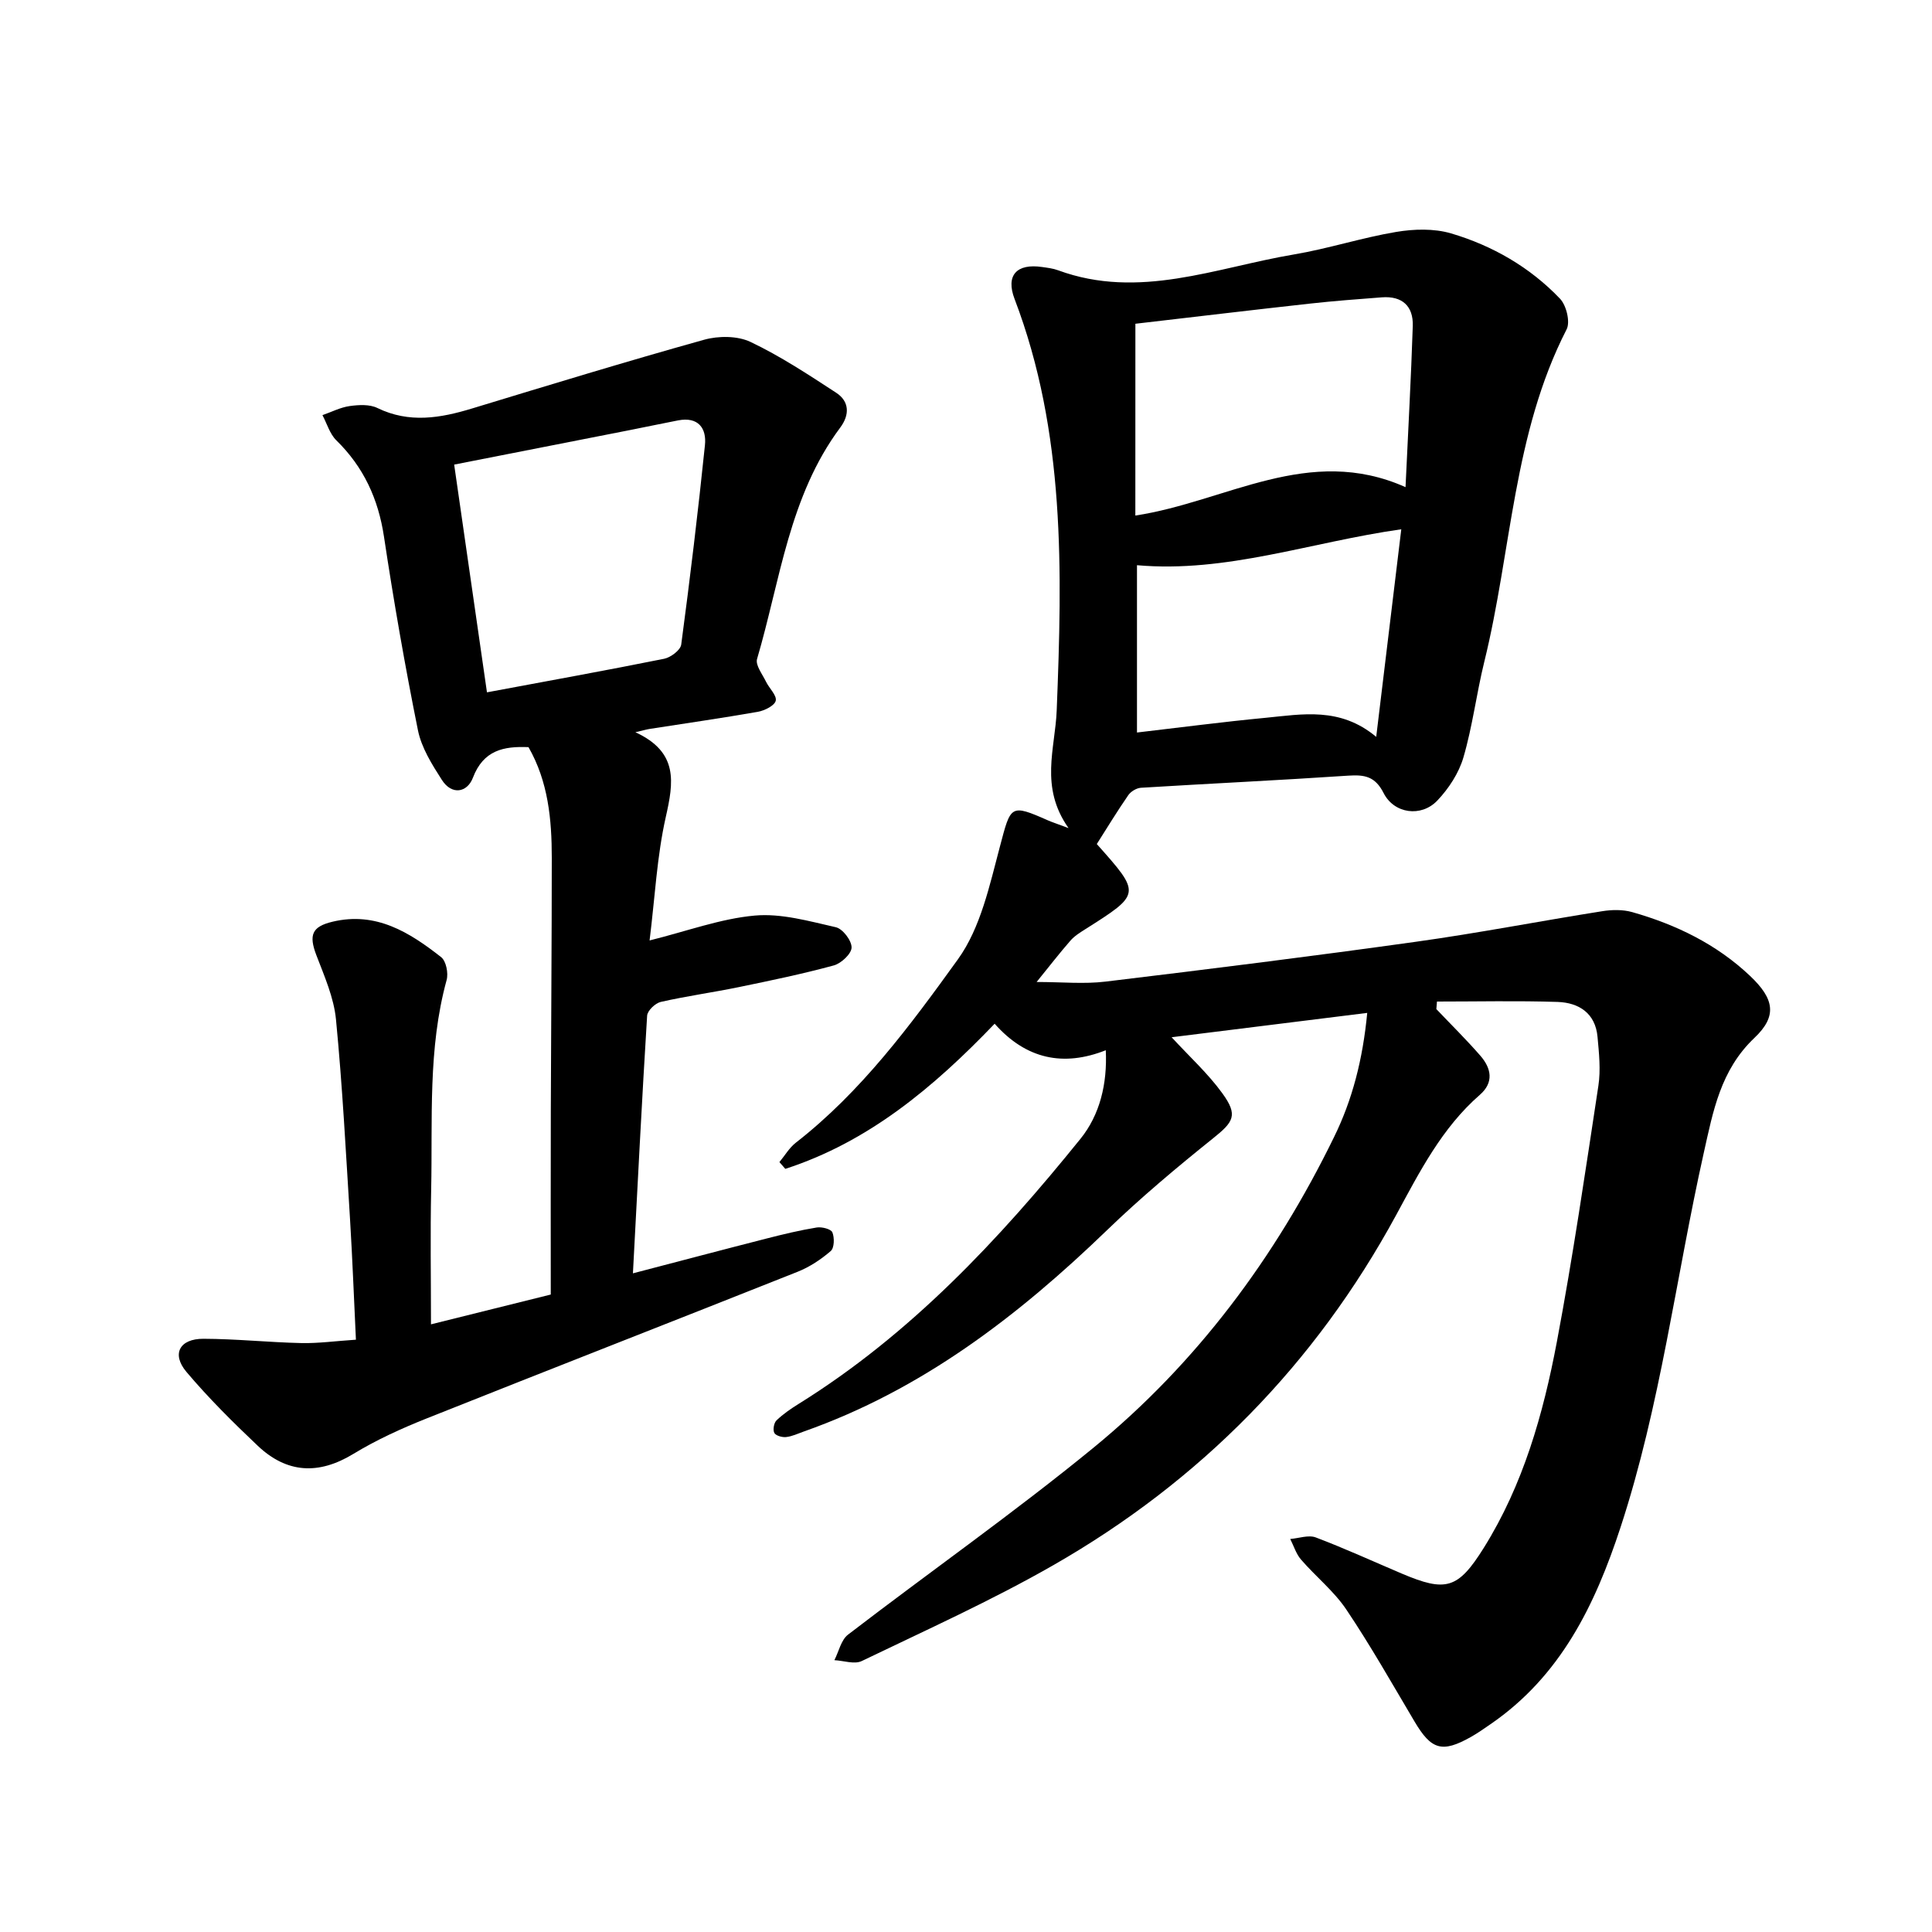
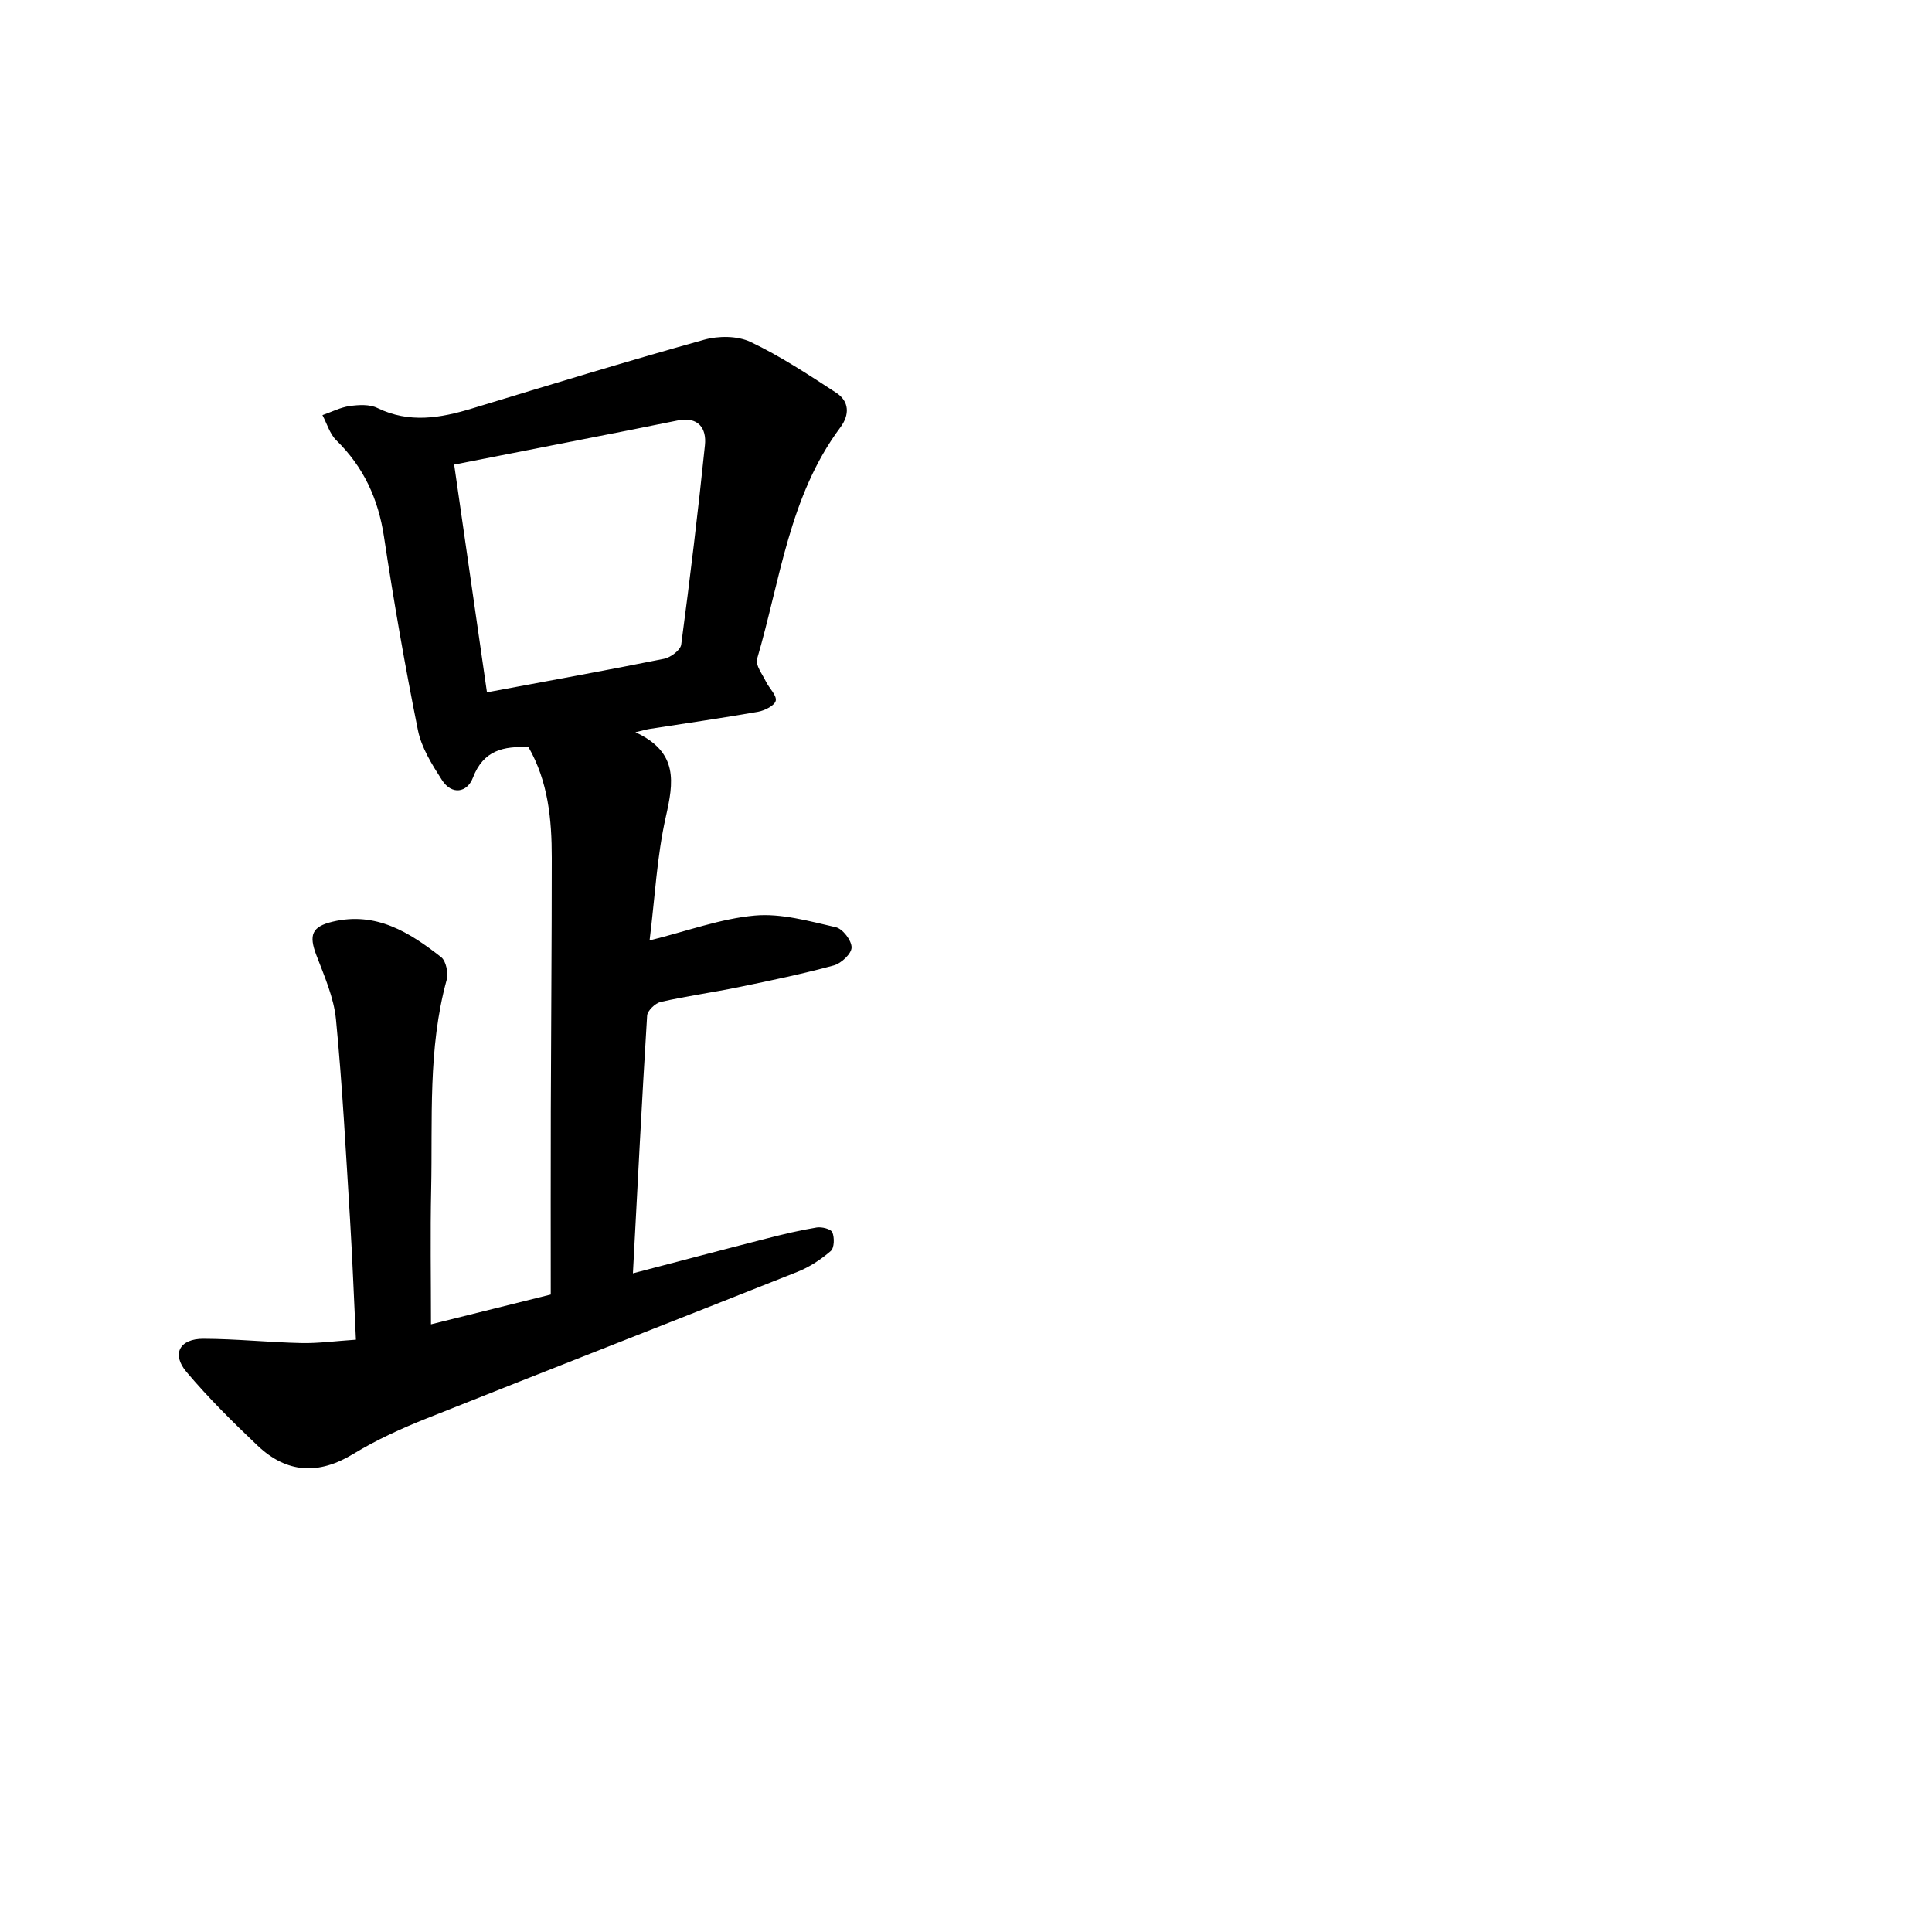
<svg xmlns="http://www.w3.org/2000/svg" enable-background="new 0 0 400 400" viewBox="0 0 400 400">
-   <path d="m283.07 209.71c-14.14 1.76-27.36 3.41-40.5 5.04 3.72 4.04 7.54 7.51 10.5 11.6 3.31 4.56 2.34 5.92-1.97 9.37-7.53 6.04-14.96 12.27-21.9 18.97-18.41 17.77-38.36 33.09-62.81 41.7-1.21.43-2.41 1.01-3.66 1.14-.81.08-2.12-.29-2.42-.87-.33-.64-.08-2.07.46-2.59 1.38-1.32 3-2.43 4.63-3.44 23.1-14.38 41.38-33.91 58.3-54.85 4-4.95 5.58-11.37 5.24-18.34-8.74 3.46-16.49 1.88-23.01-5.49-12.67 13.22-26.16 24.49-43.34 30.05-.41-.47-.81-.93-1.22-1.4 1.12-1.35 2.04-2.96 3.39-4.01 13.56-10.56 23.71-24.3 33.57-37.98 4.7-6.52 6.56-15.33 8.7-23.37 2.25-8.5 2.11-8.85 9.94-5.39.84.37 1.73.65 4.26 1.6-6.03-8.55-2.76-16.45-2.45-24.38 1.14-28.76 1.82-57.54-8.72-85.16-1.88-4.92.43-7.4 5.7-6.63 1.11.16 2.26.29 3.31.68 16.75 6.16 32.65-.55 48.78-3.27 7.13-1.2 14.07-3.47 21.2-4.67 3.7-.62 7.84-.74 11.38.3 8.58 2.54 16.33 7 22.55 13.52 1.32 1.38 2.16 4.82 1.37 6.35-11.09 21.63-11.39 45.88-17.04 68.81-1.62 6.57-2.43 13.35-4.33 19.83-.95 3.25-3.05 6.45-5.41 8.93-3.33 3.49-8.94 2.72-11.11-1.57-1.76-3.47-3.95-3.82-7.32-3.6-14.3.96-28.62 1.63-42.93 2.51-.91.06-2.08.76-2.61 1.53-2.27 3.28-4.35 6.7-6.52 10.12 9.2 10.32 9.19 10.31-2.41 17.65-1.09.69-2.23 1.4-3.06 2.36-2.22 2.54-4.29 5.22-6.99 8.55 5.25 0 9.82.46 14.27-.08 21.45-2.58 42.89-5.26 64.28-8.25 12.91-1.8 25.71-4.29 38.59-6.33 2-.32 4.24-.35 6.16.19 9.1 2.58 17.5 6.66 24.42 13.22 4.99 4.73 5.68 8.29.9 12.82-7.04 6.68-8.56 15.19-10.5 23.84-5.77 25.81-8.93 52.17-17.21 77.45-5.3 16.18-12.43 30.84-26.93 40.8-1.33.91-2.65 1.85-4.05 2.64-5.98 3.37-8.21 2.69-11.7-3.21-4.61-7.77-9.06-15.65-14.1-23.15-2.57-3.83-6.34-6.83-9.39-10.36-1.02-1.18-1.5-2.82-2.23-4.26 1.78-.14 3.78-.89 5.29-.32 6.02 2.28 11.89 4.97 17.82 7.49 9.11 3.86 11.62 3.21 16.96-5.33 8.17-13.07 12.31-27.72 15.13-42.65 3.32-17.6 5.91-35.33 8.6-53.04.5-3.29.13-6.75-.18-10.11-.44-4.9-3.86-7.08-8.26-7.23-8.32-.27-16.65-.08-24.98-.08-.04.52-.09 1.04-.13 1.56 3.05 3.21 6.21 6.32 9.11 9.65 2.25 2.59 2.87 5.51-.1 8.1-7.87 6.85-12.48 15.96-17.33 24.89-16.77 30.88-40.53 55.05-70.92 72.46-12.83 7.35-26.38 13.45-39.72 19.88-1.51.73-3.76-.08-5.67-.18.92-1.79 1.38-4.18 2.83-5.29 16.89-12.97 34.35-25.22 50.82-38.7 21.4-17.53 37.64-39.4 49.77-64.25 3.83-7.78 5.98-16.15 6.9-25.77zm-48.01-102.97c18.84-2.86 35.91-14.83 55.94-5.88.55-11.9 1.15-22.63 1.5-33.37.13-4.12-2.19-6.25-6.41-5.93-4.97.38-9.95.75-14.9 1.3-12.11 1.34-24.22 2.79-36.12 4.17-.01 13.33-.01 26.29-.01 39.71zm49.87 45.82c1.8-14.92 3.48-28.85 5.19-42.98-18.83 2.67-36.16 9.08-54.72 7.44v34.64c9.1-1.06 17.82-2.21 26.56-3.04 7.65-.74 15.49-2.32 22.97 3.94z" />
  <path d="m73.69 277.37c-.42-8.71-.72-16.75-1.21-24.78-.86-13.85-1.58-27.73-2.92-41.54-.44-4.51-2.4-8.94-4.05-13.26-1.62-4.23-.93-5.94 3.34-6.96 9.01-2.15 15.94 2.2 22.49 7.34 1.02.8 1.52 3.32 1.13 4.73-3.91 14.25-2.89 28.83-3.2 43.32-.2 9.19-.04 18.38-.04 27.97 8.1-2.02 15.88-3.95 24.8-6.17 0-12.59-.03-25.33.01-38.07.05-17.45.2-34.9.2-52.35 0-7.95-.74-15.79-4.82-22.91-5.13-.22-9.33.61-11.51 6.33-1.18 3.09-4.37 3.66-6.42.46s-4.23-6.66-4.96-10.29c-2.68-13.29-5.01-26.66-7.03-40.07-1.18-7.84-4.22-14.43-9.88-19.97-1.35-1.33-1.93-3.45-2.86-5.2 1.88-.65 3.71-1.61 5.64-1.88 1.87-.26 4.12-.39 5.73.4 6.6 3.21 13.03 2.1 19.61.1 15.98-4.86 31.95-9.74 48.04-14.23 2.97-.83 6.9-.83 9.6.45 6.19 2.94 11.99 6.77 17.75 10.53 2.74 1.79 2.8 4.56.85 7.18-10.61 14.22-12.43 31.63-17.24 47.94-.37 1.27 1.1 3.14 1.84 4.67.66 1.38 2.27 2.85 2.03 3.96-.22 1.01-2.3 2.05-3.69 2.3-7.46 1.31-14.96 2.38-22.44 3.55-.58.09-1.14.26-2.93.68 8.98 4.14 7.91 10.38 6.29 17.57-1.83 8.11-2.23 16.54-3.35 25.54 7.8-1.94 14.69-4.51 21.76-5.15 5.5-.5 11.27 1.16 16.79 2.41 1.43.32 3.29 2.75 3.27 4.2-.01 1.29-2.14 3.29-3.68 3.71-6.5 1.77-13.11 3.14-19.71 4.5-5.36 1.1-10.8 1.85-16.13 3.06-1.13.26-2.75 1.81-2.81 2.85-1.09 17.54-1.97 35.1-2.94 53.34 9.51-2.48 18.59-4.89 27.68-7.21 3.43-.88 6.88-1.71 10.37-2.28 1.05-.17 2.95.31 3.24 1 .46 1.1.41 3.23-.33 3.87-2.03 1.75-4.38 3.31-6.87 4.3-25.57 10.17-51.21 20.16-76.77 30.35-5.22 2.08-10.42 4.44-15.21 7.36-7.22 4.39-13.78 4-19.8-1.7-5.13-4.86-10.18-9.87-14.74-15.27-3.14-3.71-1.44-6.89 3.52-6.87 6.77.02 13.53.74 20.3.89 3.48.07 7.02-.42 11.26-.7zm27.13-134.03c12.72-2.38 24.73-4.54 36.69-6.95 1.36-.28 3.38-1.79 3.53-2.94 1.83-13.73 3.49-27.49 4.91-41.28.37-3.55-1.42-5.94-5.57-5.13-3.31.64-6.6 1.34-9.9 1.99-12.09 2.38-24.19 4.75-36.45 7.16 2.28 15.85 4.5 31.27 6.79 47.15z" />
</svg>